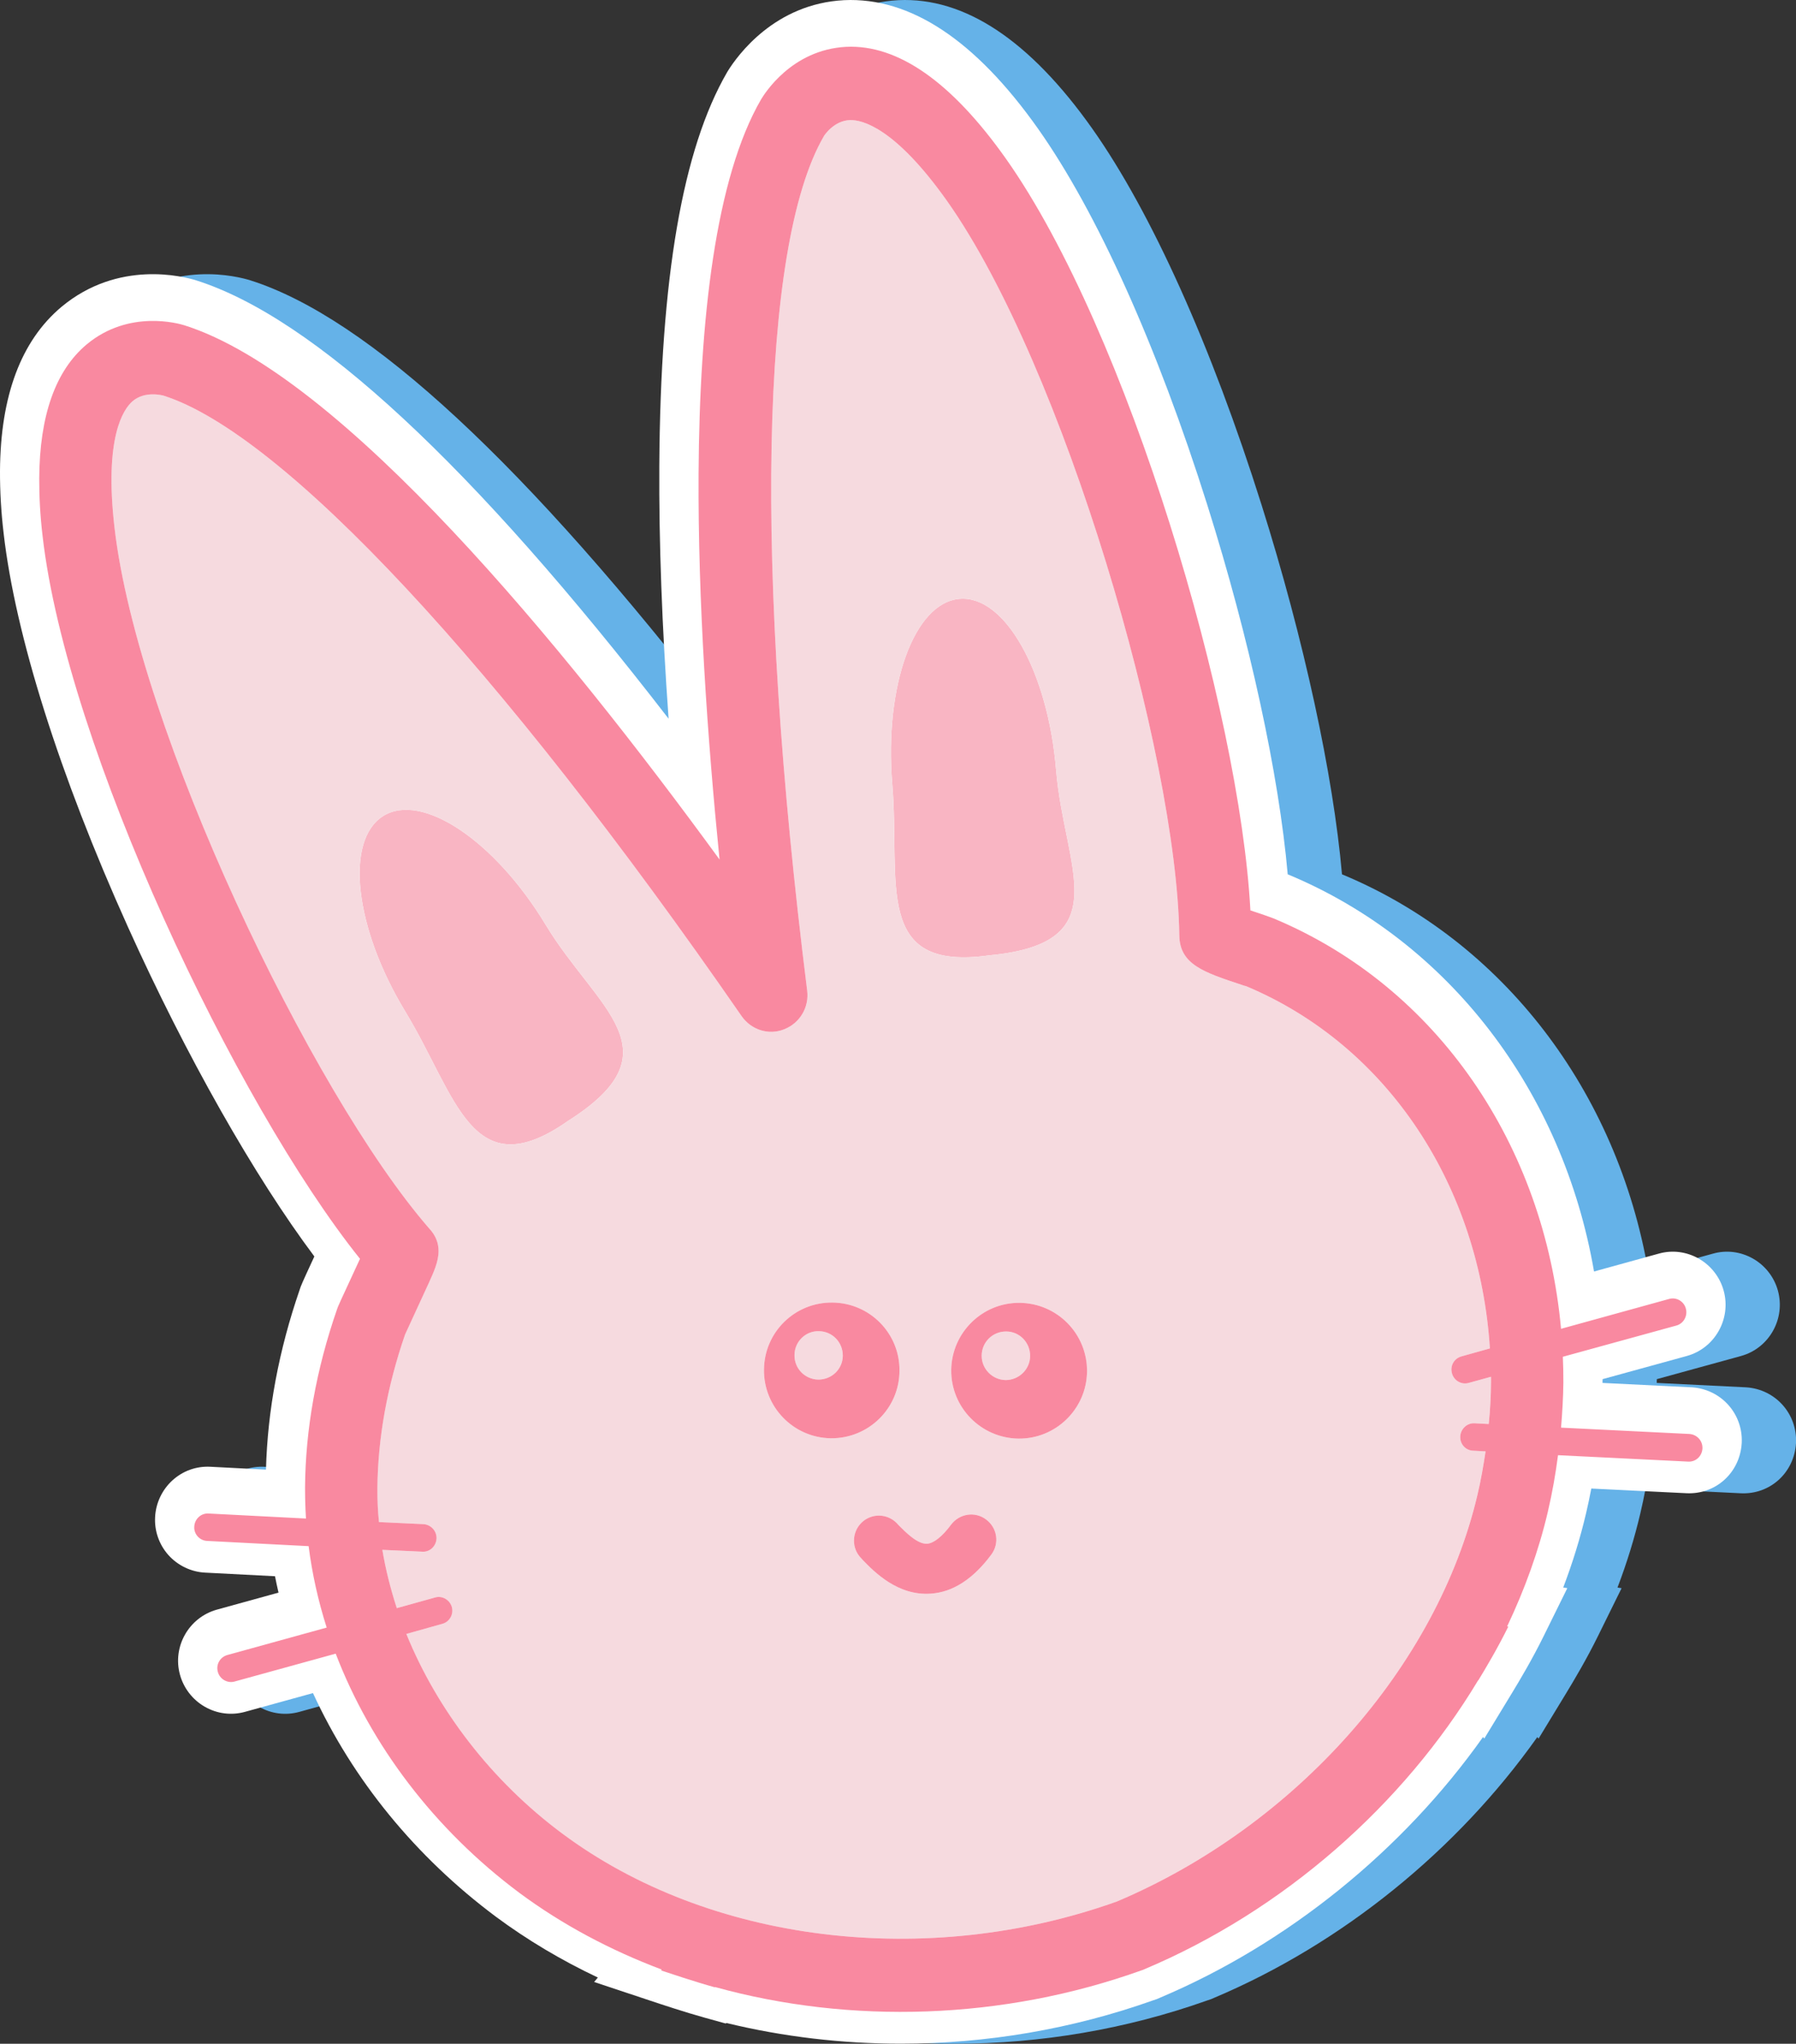
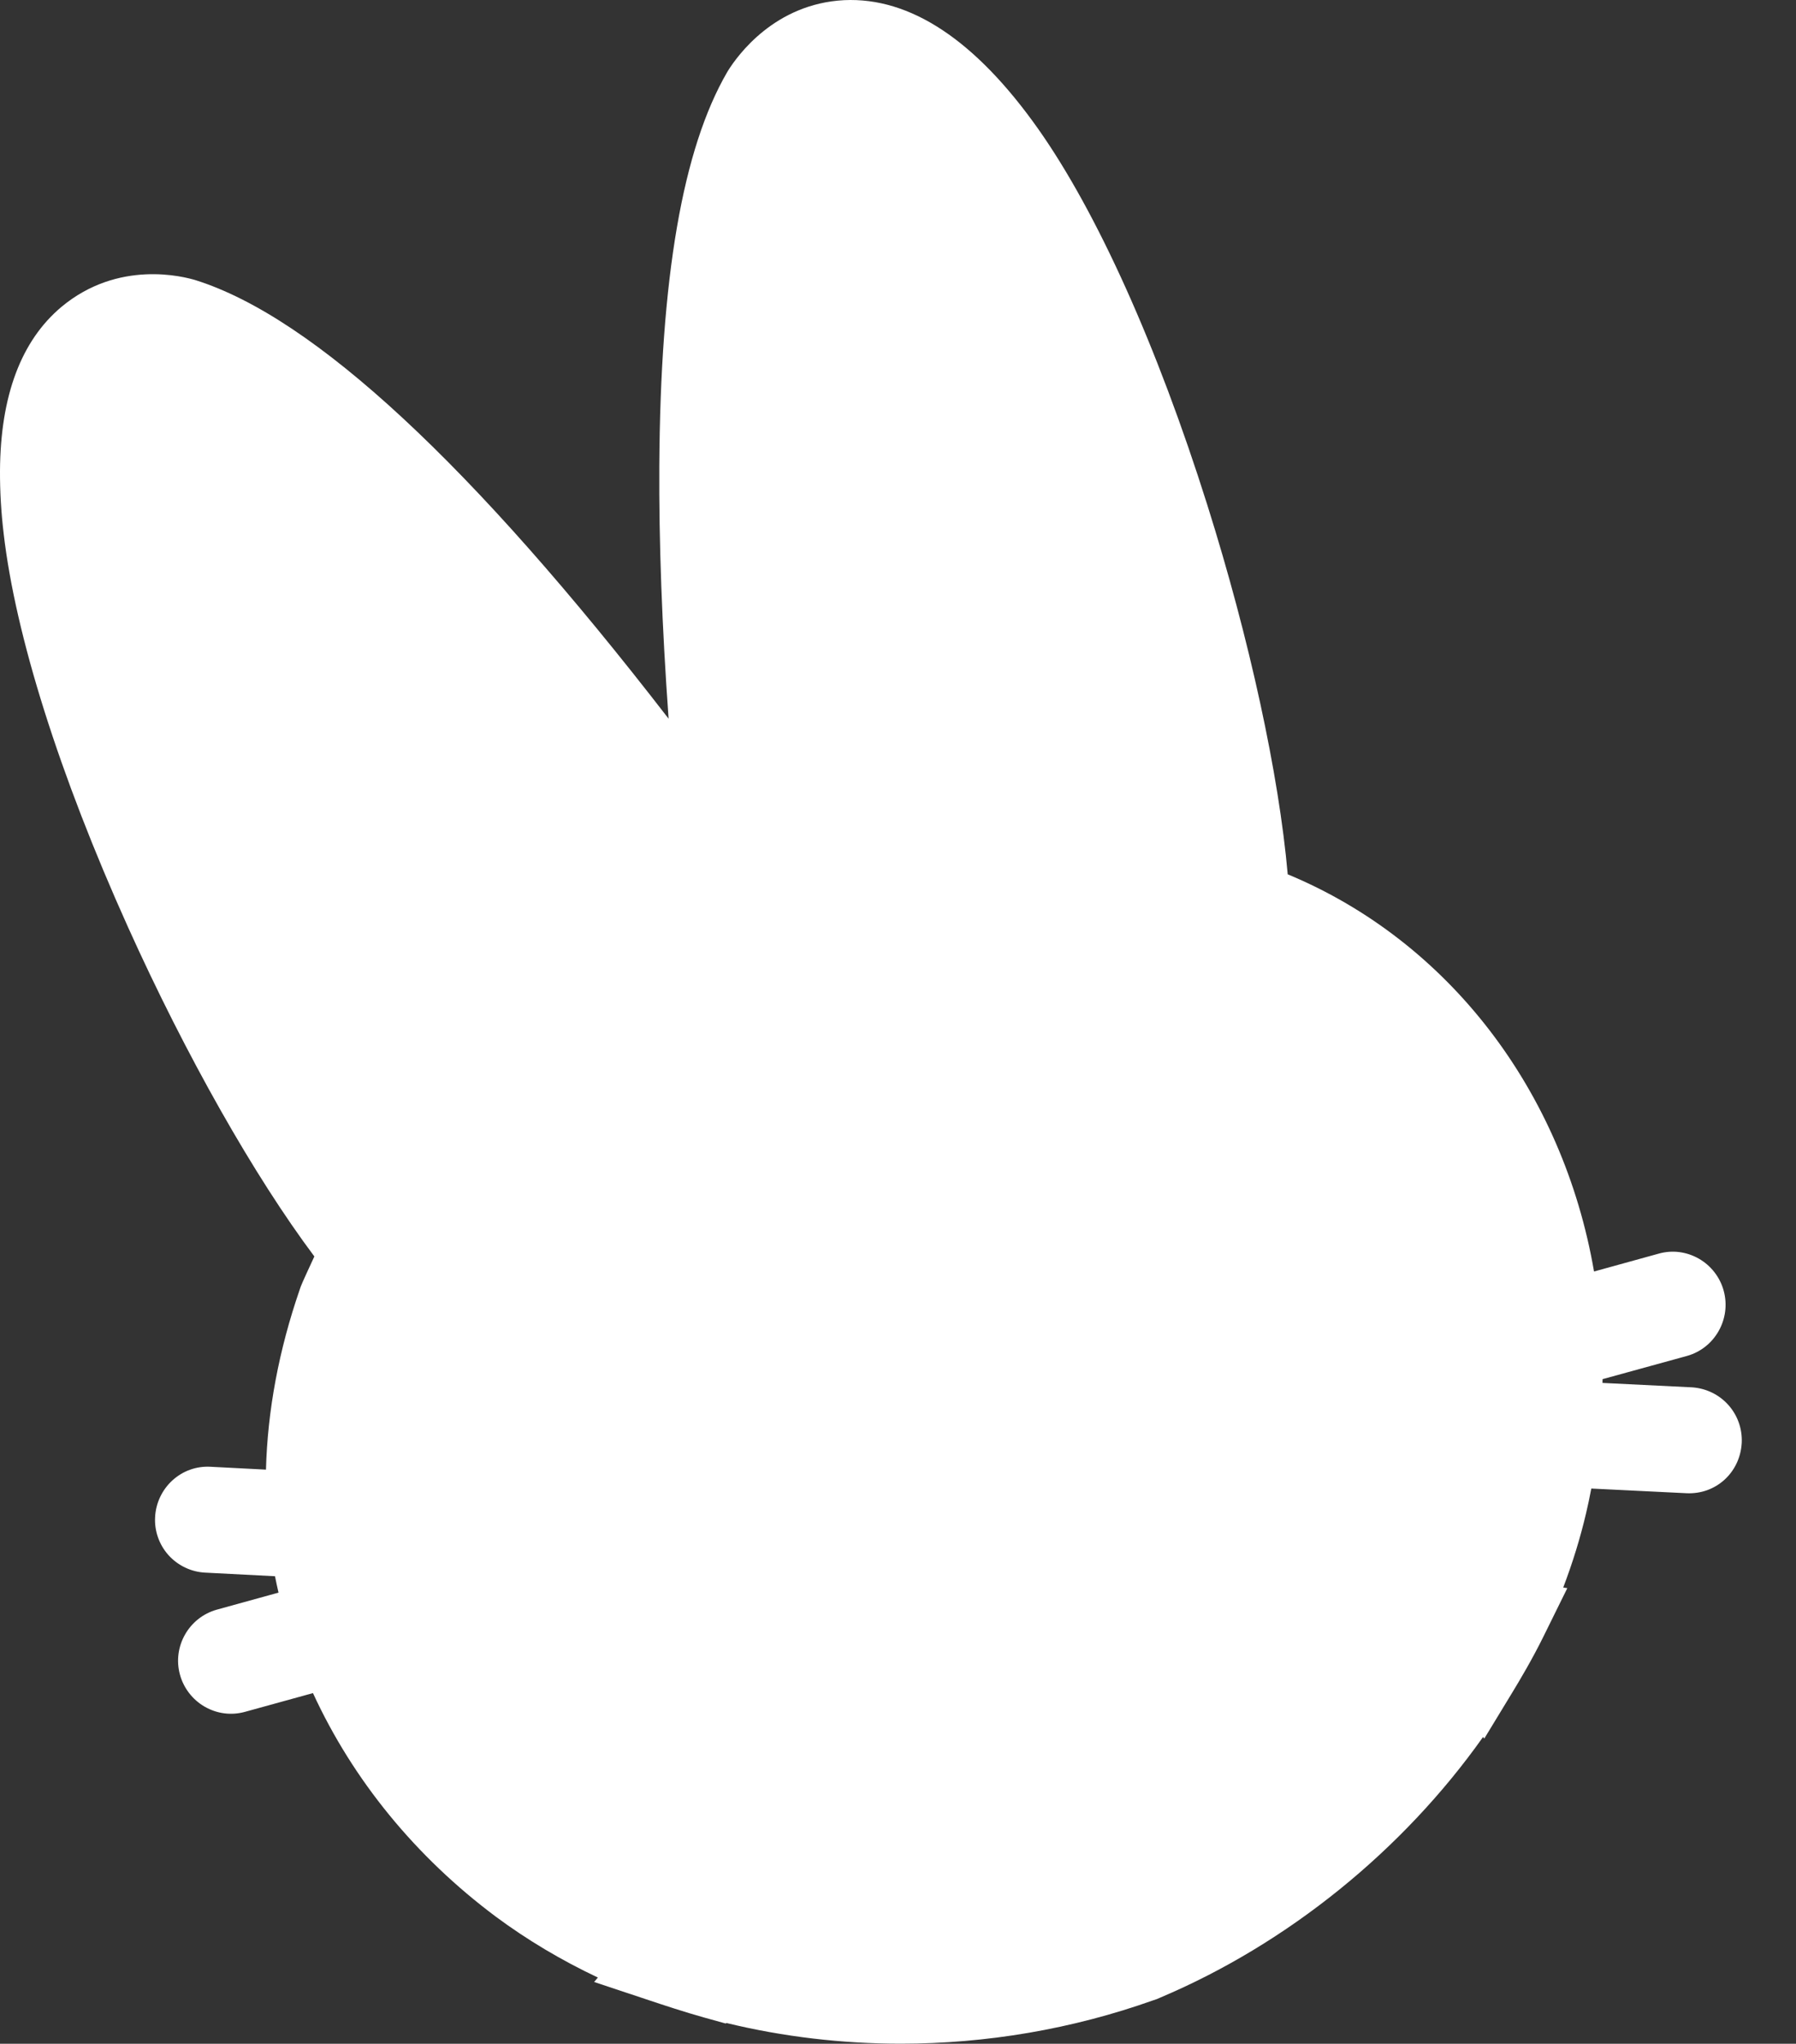
<svg xmlns="http://www.w3.org/2000/svg" version="1.1" x="0px" y="0px" viewBox="0 0 686.33 780.67" style="enable-background:new 0 0 686.33 780.67;" xml:space="preserve">
  <rect x="0" y="0" width="686.33" height="780.67" fill="#333333" stroke="none" />
  <style type="text/css">
	.st0{fill:#65B2E8;}
	.st1{fill:#FFFFFF;}
	.st2{fill:#F9B5C3;}
	.st3{fill:#F6DADF;}
	.st4{fill:#F989A0;}
</style>
  <g id="Layer_7">
</g>
  <g id="Grey_Outline">
</g>
  <g id="White_Outline">
</g>
  <g id="Character">
    <g>
-       <path class="st0" d="M667.4,529.94l-34.29-1.69c0.01-0.49,0.02-0.97,0.03-1.44l32.2-8.85l0.1-0.03    c10.67-3.01,16.93-14.19,13.98-24.92c-1.4-5.14-4.87-9.6-9.52-12.24c-4.72-2.68-10.17-3.35-15.28-1.91l-24.74,6.83    C618,416.82,574.43,359.66,513.14,334.1l-0.31-0.13c-3.35-38.12-14.57-89.84-30.71-141.04c-19.18-60.83-42.17-111.91-64.75-143.84    c-23.87-33.73-48.76-50.22-74.06-49.03c-26.46,1.37-40.67,21.02-44.44,27.08l-0.25,0.42c-17.02,29.33-25.5,78.49-25.93,150.27    c-0.17,29.09,1.02,61.46,3.55,96.7c-74.93-96.96-135.57-153.22-180.62-167.46c-4.77-1.48-29.68-7.95-51.4,10.14    c-15.44,12.93-23.34,34.01-23.5,62.69c-0.03,7.92,0.43,15.74,1.39,23.84c4.47,38.89,21.32,92.26,47.47,150.28    c22.14,49.12,48.33,95.33,71.26,125.93c-4.79,10.33-5.15,11.21-5.61,12.7c-7.96,23.07-12.29,46.17-12.88,68.73l-21.15-1.09    c-5.42-0.31-10.61,1.55-14.63,5.22c-3.93,3.59-6.33,8.68-6.59,14c-0.3,5.25,1.53,10.51,5.06,14.47c3.58,4.02,8.69,6.47,14.04,6.74    l26.72,1.38c0.41,2.09,0.86,4.18,1.34,6.26l-23.62,6.52C92.88,617.89,86.59,629,89.5,639.67c1.38,5.14,4.83,9.61,9.46,12.27    c4.71,2.71,10.18,3.41,15.37,1.98l26.01-7.17c15.28,33.21,39.23,62.53,69.9,85.42c11.91,8.83,24.96,16.61,38.97,23.23l-1.42,1.7    l21.58,7.18c3.9,1.3,13.03,4.34,20.5,6.41l8.22,2.28l0.22-0.21c21.73,5.28,44.17,7.91,66.67,7.91c32.67,0,65.48-5.55,96.43-16.56    c1.04-0.3,1.97-0.67,2.76-1.06c48.66-20.58,92.66-56.25,123.29-99.5l0.5,0.56l10.53-17.31c3.15-5.17,7.83-13.05,12.12-21.75    l9.07-18.39l-1.56-0.24c3.6-9.46,6.52-18.94,8.73-28.36c0.73-3.12,1.4-6.25,2-9.44l36.27,1.78c11.2,0.6,20.48-7.76,21.2-19.01    l0.02-0.29C686.81,540.03,678.5,530.73,667.4,529.94z" />
      <path class="st1" d="M646.67,529.94l-34.29-1.69c0.01-0.49,0.02-0.97,0.03-1.44l32.2-8.85l0.1-0.03    c10.67-3.01,16.93-14.19,13.98-24.92c-1.4-5.14-4.87-9.6-9.52-12.24c-4.72-2.68-10.17-3.35-15.28-1.91l-24.74,6.83    C597.27,416.82,553.7,359.66,492.4,334.1l-0.31-0.13c-3.35-38.12-14.57-89.84-30.71-141.04    c-19.18-60.83-42.17-111.91-64.75-143.84c-23.87-33.73-48.76-50.22-74.06-49.03c-26.46,1.37-40.67,21.02-44.44,27.08l-0.25,0.42    c-17.02,29.33-25.5,78.49-25.93,150.27c-0.17,29.09,1.02,61.46,3.55,96.7C180.58,177.56,119.94,121.31,74.9,107.07    c-4.77-1.48-29.68-7.95-51.4,10.14C8.06,130.14,0.16,151.22,0,179.89c-0.03,7.92,0.43,15.74,1.39,23.84    c4.47,38.89,21.32,92.26,47.47,150.28C71,403.13,97.2,449.34,120.13,479.94c-4.79,10.33-5.15,11.21-5.61,12.7    c-7.96,23.07-12.29,46.17-12.88,68.73l-21.15-1.09c-5.42-0.31-10.61,1.55-14.63,5.22c-3.93,3.59-6.33,8.68-6.59,14    c-0.3,5.25,1.53,10.51,5.06,14.47c3.58,4.02,8.69,6.47,14.04,6.74l26.72,1.38c0.41,2.09,0.86,4.18,1.34,6.26l-23.62,6.52    c-10.67,3.01-16.96,14.12-14.05,24.78c1.38,5.14,4.83,9.61,9.46,12.27c4.71,2.71,10.18,3.41,15.37,1.98l26.01-7.17    c15.28,33.21,39.23,62.53,69.9,85.42c11.91,8.83,24.96,16.61,38.97,23.23l-1.42,1.7l21.58,7.18c3.9,1.3,13.03,4.34,20.5,6.41    l8.22,2.28l0.22-0.21c21.73,5.28,44.17,7.91,66.67,7.91c32.67,0,65.48-5.55,96.43-16.56c1.04-0.3,1.97-0.67,2.76-1.06    c48.66-20.58,92.66-56.25,123.29-99.5l0.5,0.56l10.53-17.31c3.15-5.17,7.83-13.05,12.12-21.75l9.07-18.39l-1.56-0.24    c3.6-9.46,6.52-18.94,8.73-28.36c0.73-3.12,1.4-6.25,2-9.44l36.27,1.78c11.2,0.6,20.48-7.76,21.2-19.01l0.02-0.29    C666.07,540.03,657.76,530.73,646.67,529.94z" />
      <g>
-         <path class="st1" d="M274.2,750.12c0.48,0.05,0.95,0.14,1.41,0.27c51.12,14.15,107.12,11.95,157.7-6.2     c0.09-0.03,0.18-0.06,0.28-0.09c0.01-0.01,0.02-0.01,0.03-0.01c50.49-21.23,95.55-60.17,123.62-106.87     c0.2-0.33,0.41-0.64,0.65-0.94c2.55-4.21,5.99-10.06,9.27-16.45c0.13-0.82,0.38-1.63,0.74-2.4     c6.64-13.96,11.66-28.08,14.92-41.96c1.56-6.67,2.79-13.46,3.74-20.77c0.25-1.89,1.07-3.56,2.27-4.88     c-0.91-1.56-1.32-3.38-1.17-5.2c0.54-6.49,0.81-11.74,0.85-16.52c0.02-2.87-0.04-5.96-0.19-9.43c-0.08-1.92,0.45-3.75,1.45-5.27     c-1.19-1.39-1.94-3.13-2.11-4.99c-6.17-67.76-46.11-124.94-104.27-149.29l-3.05-1.1c-1.22-0.4-2.31-0.77-3.31-1.11l-2-0.67     c-3.48-1.15-5.91-4.33-6.1-7.99c-3.97-74.75-45.81-217.42-91.81-282.47c-18.84-26.63-36.72-39.75-53.34-38.95     c-14.83,0.77-23.1,12.26-25.28,15.76c-14.57,25.12-22.21,71.69-22.61,138.26c-0.24,42.15,2.44,91.48,7.97,146.62     c0.4,4.01-1.93,7.79-5.69,9.22c-3.76,1.43-8.02,0.18-10.39-3.08c-84.11-115.33-155.13-186.66-200-200.84     c-1.61-0.5-16.49-4.71-28.93,5.66c-9.78,8.19-14.8,23.14-14.92,44.43c-0.02,6.91,0.38,13.78,1.23,20.97     c9.09,79.15,72.74,213.2,119.38,271.44c2.12,2.64,2.56,6.26,1.13,9.33c-5.7,12.29-8.05,17.38-8.36,18.2     c-0.03,0.11-0.04,0.15-0.08,0.26c-7.62,22-11.57,43.94-11.73,65.21c0,2.74,0.05,5.29,0.16,7.71c0.02,0.62,0.06,1.22,0.1,1.83     l0.1,1.84c0.08,1.77-0.37,3.51-1.26,5c1.18,1.31,1.98,2.98,2.22,4.84c1.25,9.85,3.45,19.78,6.55,29.53     c0.55,1.74,0.55,3.59,0.02,5.32c1.43,0.99,2.59,2.4,3.25,4.14c12.91,33.67,36.76,64.7,67.14,87.38     c15.37,11.4,32.95,20.87,52.23,28.13c0.74,0.28,1.43,0.65,2.06,1.1C262.02,746.37,268.57,748.51,274.2,750.12z M432.73,744.52     c-0.12,0.06-0.21,0.12-0.27,0.16C432.55,744.62,432.64,744.57,432.73,744.52z M435.46,743.71L435.46,743.71L435.46,743.71z      M79.2,587.03c0.01,0,0.02,0,0.03,0L79.2,587.03z M79.54,579.69l0.05,0C79.57,579.69,79.56,579.69,79.54,579.69z M645.58,549.37     h0.02C645.59,549.37,645.58,549.37,645.58,549.37z M640.32,504.76l-0.04,0.01C640.29,504.76,640.3,504.76,640.32,504.76z      M312.71,518.06L312.71,518.06c0.11,0,0.22-0.02,0.35-0.13c0.03-0.03,0.07-0.06,0.1-0.09c-0.01-0.05-0.02-0.1-0.03-0.15     c-0.02-0.09-0.22-0.27-0.5-0.28c-0.02,0.06-0.03,0.12-0.05,0.18c0,0.09,0,0.18,0,0.27c0,0.02,0.01,0.04,0.01,0.06     c0.02,0.02,0.05,0.05,0.07,0.08C312.67,518.01,312.69,518.03,312.71,518.06z" />
-         <path class="st2" d="M340.98,299.48c-3.11-37.6,8.38-69.26,25.69-70.72c17.29-1.51,33.8,27.77,36.91,65.41     c3.12,37.61,23.97,66.11-25.62,70.76C333.51,371.15,344.14,337.09,340.98,299.48z M146.46,311.69     c-14.8,9.28-11.01,42.76,8.53,74.88c19.53,32.21,25.22,67.49,62.09,41.59c42.24-26.78,10.91-42.69-8.56-74.92     C189.06,321.08,161.24,302.49,146.46,311.69z" />
-         <path class="st3" d="M561.19,528.28c-2.78,0.75-5.59-0.91-6.34-3.7c-0.78-2.83,0.83-5.67,3.63-6.45l10.87-3.04     c-3.94-61.49-38.49-115.4-93.06-138.34c-0.36-0.08-1.48-0.44-1.48-0.44c-14.95-4.94-24.02-7.9-24.15-19.08c0,0.05,0,0.05,0,0.05     c-0.95-68.97-44.14-217.32-88.71-280.43c-20.06-28.32-32.65-31.1-37.13-30.97c-6.26,0.21-10.02,6.11-10.02,6.22     c-24.35,41.99-26.71,163.94-6.35,326.25c0.84,6.4-2.78,12.48-8.76,14.82c-5.9,2.39-12.61,0.26-16.31-5.04     C190.72,254.16,108.04,165.53,62.39,151.1c-0.32-0.05-7.07-1.92-11.8,2.21c-3.38,2.96-10.84,13.6-6.84,48.23     c8.86,76.93,75.05,215.62,120.12,267.57c2.71,2.83,3.7,5.79,3.7,8.76c0,4.19-1.98,8.3-3.75,12.25c0,0-8.79,19.13-9.05,19.65     c-6.86,19.86-10.39,39.55-10.57,58.63c0,2.31,0.02,4.57,0.13,6.78c0.09,2.06,0.26,4.11,0.47,6.22l17.04,0.8     c2.86,0.18,5.1,2.68,4.95,5.52c-0.17,2.93-2.6,5.2-5.41,4.99l-15.29-0.7c1.25,7.46,3.11,14.87,5.52,22.27l14.66-4.08     c2.72-0.78,5.59,0.88,6.39,3.69c0.73,2.76-0.88,5.67-3.67,6.39l-13.73,3.85c11.83,29.07,32.58,56.16,59.52,76.2     c56.17,41.86,139.4,51.97,212.03,26c68.34-28.91,122.37-89.9,137.77-155.34c1.33-5.54,2.26-11.1,3.1-16.59l-4.72-0.26     c-2.93-0.08-5.11-2.55-4.96-5.46c0.15-2.89,2.6-5.17,5.46-5.02l5.43,0.29c0.53-5.28,0.84-10.61,0.86-15.83     c0.02-0.75,0-1.48,0-2.21L561.19,528.28z M217.08,428.16c-36.87,25.89-42.56-9.38-62.09-41.59     c-19.54-32.11-23.34-65.59-8.53-74.88c14.78-9.21,42.59,9.39,62.07,41.55C228,385.47,259.33,401.38,217.08,428.16z      M366.67,228.76c17.29-1.51,33.8,27.77,36.91,65.41c3.12,37.62,23.97,66.11-25.62,70.76c-44.46,6.22-33.83-27.84-36.98-65.46     C337.87,261.88,349.36,230.22,366.67,228.76z M291.95,523.13c0.14-14.35,11.88-25.76,26.19-25.58     c14.32,0.15,25.81,11.88,25.6,26.15c-0.09,14.38-11.9,25.84-26.22,25.69C303.19,549.21,291.75,537.41,291.95,523.13z      M378.86,593.77c-6.91,9.33-14.71,14.43-23.18,14.97c-12.58,0.91-21.58-8.32-25.87-12.72l-0.71-0.8     c-3.71-3.72-3.68-9.81,0.09-13.55c3.74-3.69,9.76-3.64,13.48,0.11l0.8,0.88c2.5,2.49,7.13,7.28,10.87,7.02     c2.5-0.2,5.8-2.81,9.1-7.28c3.18-4.24,9.13-5.2,13.36-2C381.07,583.55,382.02,589.48,378.86,593.77z M389.16,549.52     c-14.3-0.21-25.81-11.93-25.66-26.23c0.2-14.33,11.96-25.79,26.2-25.63c14.38,0.18,25.85,11.9,25.69,26.28     C415.21,538.24,403.43,549.71,389.16,549.52z M384.52,508.6c-5.16-0.02-9.31,4.03-9.37,9.2c-0.05,5.07,4.07,9.28,9.16,9.36     c5.09,0,9.31-4.08,9.36-9.18C393.71,512.84,389.65,508.6,384.52,508.6z M312.9,508.49c-5.09-0.15-9.27,4.03-9.3,9.1     c-0.11,5.15,4,9.28,9.06,9.39c5.19,0.02,9.36-4,9.39-9.12C322.09,512.71,318.03,508.52,312.9,508.49z" />
-         <path class="st4" d="M645.6,547.75l-49.05-2.42c0.47-5.74,0.82-11.52,0.88-17.16c0.02-3.35-0.06-6.63-0.2-9.91l43.41-11.93     c2.76-0.78,4.37-3.69,3.59-6.5c-0.73-2.73-3.59-4.44-6.34-3.67l-41.35,11.42c-6.34-69.67-46.91-130.51-109.92-156.79l-3.38-1.22     c-2.13-0.7-3.85-1.3-5.41-1.82c-4.05-76.3-46.81-221.22-93.44-287.15c-20.7-29.25-41.23-43.65-61.04-42.71     c-20.98,1.09-31.33,18.17-32.49,20.04c-17.42,30.03-23.55,83.82-23.9,142.83c-0.28,49.08,3.42,101.75,8.01,147.57     C215.39,246.62,130.5,143.23,70.45,124.25c-2.09-0.65-21.16-6.16-37.33,7.31c-11.92,9.98-18,27.19-18.13,51.24     c-0.02,6.84,0.35,14.14,1.3,22.08c9.23,80.38,73.66,216.51,121.28,275.96c-8.16,17.58-8.5,18.36-8.78,19.29     c-7.96,22.95-12.06,45.88-12.22,68.06c0,2.73,0.05,5.46,0.16,8.17c0.05,1.2,0.14,2.44,0.2,3.69l-37.28-1.92     c-2.86-0.16-5.3,2.13-5.41,5.04c-0.2,2.78,2.03,5.3,4.89,5.43l38.81,2c1.33,10.48,3.64,20.85,6.9,31.1l-37.96,10.48     c-2.76,0.78-4.42,3.61-3.64,6.42c0.73,2.78,3.64,4.47,6.36,3.72l38.69-10.66c13.39,34.92,37.7,67.13,70.14,91.33     c16.41,12.17,34.82,21.95,54.42,29.33c-0.08,0.05-0.11,0.28-0.18,0.36c3.19,1.06,12.87,4.31,20.46,6.42     c0.02-0.02,0.02-0.08,0.09-0.1c51.72,14.32,110,12.66,163.09-6.4c0.23-0.02,0.59-0.18,0.75-0.28     c53.5-22.49,99.2-62.91,127.81-110.49l0.05,0.05c2.96-4.86,7.4-12.32,11.48-20.59c-0.14-0.02-0.31-0.02-0.46-0.02     c6.75-14.2,12.06-28.89,15.55-43.76c1.72-7.33,2.97-14.51,3.9-21.66l49.76,2.45c2.89,0.15,5.25-2.06,5.43-4.99     C650.72,550.37,648.5,547.96,645.6,547.75z M569.77,528.12c-0.02,5.23-0.33,10.56-0.86,15.83l-5.43-0.29     c-2.85-0.15-5.3,2.13-5.46,5.02c-0.15,2.91,2.03,5.38,4.96,5.46l4.72,0.26c-0.84,5.49-1.77,11.05-3.1,16.59     c-15.39,65.44-69.43,126.43-137.77,155.34c-72.63,25.97-155.86,15.86-212.03-26c-26.94-20.04-47.69-47.13-59.52-76.2l13.73-3.85     c2.78-0.73,4.4-3.64,3.67-6.39c-0.8-2.8-3.67-4.47-6.39-3.69l-14.66,4.08c-2.4-7.41-4.27-14.81-5.52-22.27l15.29,0.7     c2.81,0.21,5.24-2.05,5.41-4.99c0.15-2.84-2.09-5.33-4.95-5.52l-17.04-0.8c-0.21-2.11-0.38-4.16-0.47-6.22     c-0.11-2.21-0.13-4.47-0.13-6.78c0.18-19.08,3.71-38.76,10.57-58.63c0.26-0.52,9.05-19.65,9.05-19.65     c1.77-3.95,3.75-8.06,3.75-12.25c0-2.96-0.99-5.92-3.7-8.76C118.81,417.16,52.62,278.47,43.76,201.54     c-4.01-34.63,3.45-45.26,6.84-48.23c4.73-4.13,11.48-2.26,11.8-2.21c45.65,14.43,128.33,103.06,220.98,237.02     c3.7,5.3,10.41,7.44,16.31,5.04c5.98-2.34,9.59-8.42,8.76-14.82c-20.35-162.3-18-284.26,6.35-326.25c0-0.11,3.76-6.01,10.02-6.22     c4.48-0.13,17.07,2.65,37.13,30.97c44.58,63.12,87.76,211.46,88.71,280.43c0,0,0,0,0-0.05c0.13,11.18,9.2,14.14,24.15,19.08     c0,0,1.12,0.37,1.48,0.44c54.57,22.94,89.13,76.85,93.06,138.34l-10.87,3.04c-2.81,0.78-4.41,3.61-3.63,6.45     c0.75,2.78,3.56,4.45,6.34,3.7l8.58-2.37C569.77,526.64,569.79,527.37,569.77,528.12z M318.14,497.55     c-14.31-0.18-26.05,11.23-26.19,25.58c-0.2,14.27,11.24,26.08,25.56,26.26c14.32,0.15,26.13-11.31,26.22-25.69     C343.95,509.43,332.46,497.7,318.14,497.55z M312.67,526.98c-5.07-0.11-9.17-4.24-9.06-9.39c0.02-5.07,4.21-9.25,9.3-9.1     c5.13,0.03,9.18,4.21,9.16,9.36C322.03,522.98,317.85,527,312.67,526.98z M389.7,497.66c-14.24-0.16-26,11.31-26.2,25.63     c-0.15,14.3,11.36,26.02,25.66,26.23c14.27,0.18,26.05-11.29,26.24-25.58C415.55,509.56,404.08,497.84,389.7,497.66z      M384.3,527.16c-5.09-0.08-9.21-4.29-9.16-9.36c0.06-5.17,4.21-9.23,9.37-9.2c5.14,0,9.19,4.24,9.15,9.39     C393.61,523.08,389.39,527.16,384.3,527.16z M376.81,580.41c4.27,3.15,5.21,9.07,2.05,13.36c-6.91,9.33-14.71,14.43-23.18,14.97     c-12.58,0.91-21.58-8.32-25.87-12.72l-0.71-0.8c-3.71-3.72-3.68-9.81,0.09-13.55c3.74-3.69,9.76-3.64,13.48,0.11l0.8,0.88     c2.5,2.49,7.13,7.28,10.87,7.02c2.5-0.2,5.8-2.81,9.1-7.28C366.62,578.17,372.58,577.21,376.81,580.41z" />
-       </g>
+         </g>
    </g>
  </g>
  <g id="Text_Grey">
</g>
  <g id="Text_White">
</g>
  <g id="Text">
</g>
</svg>